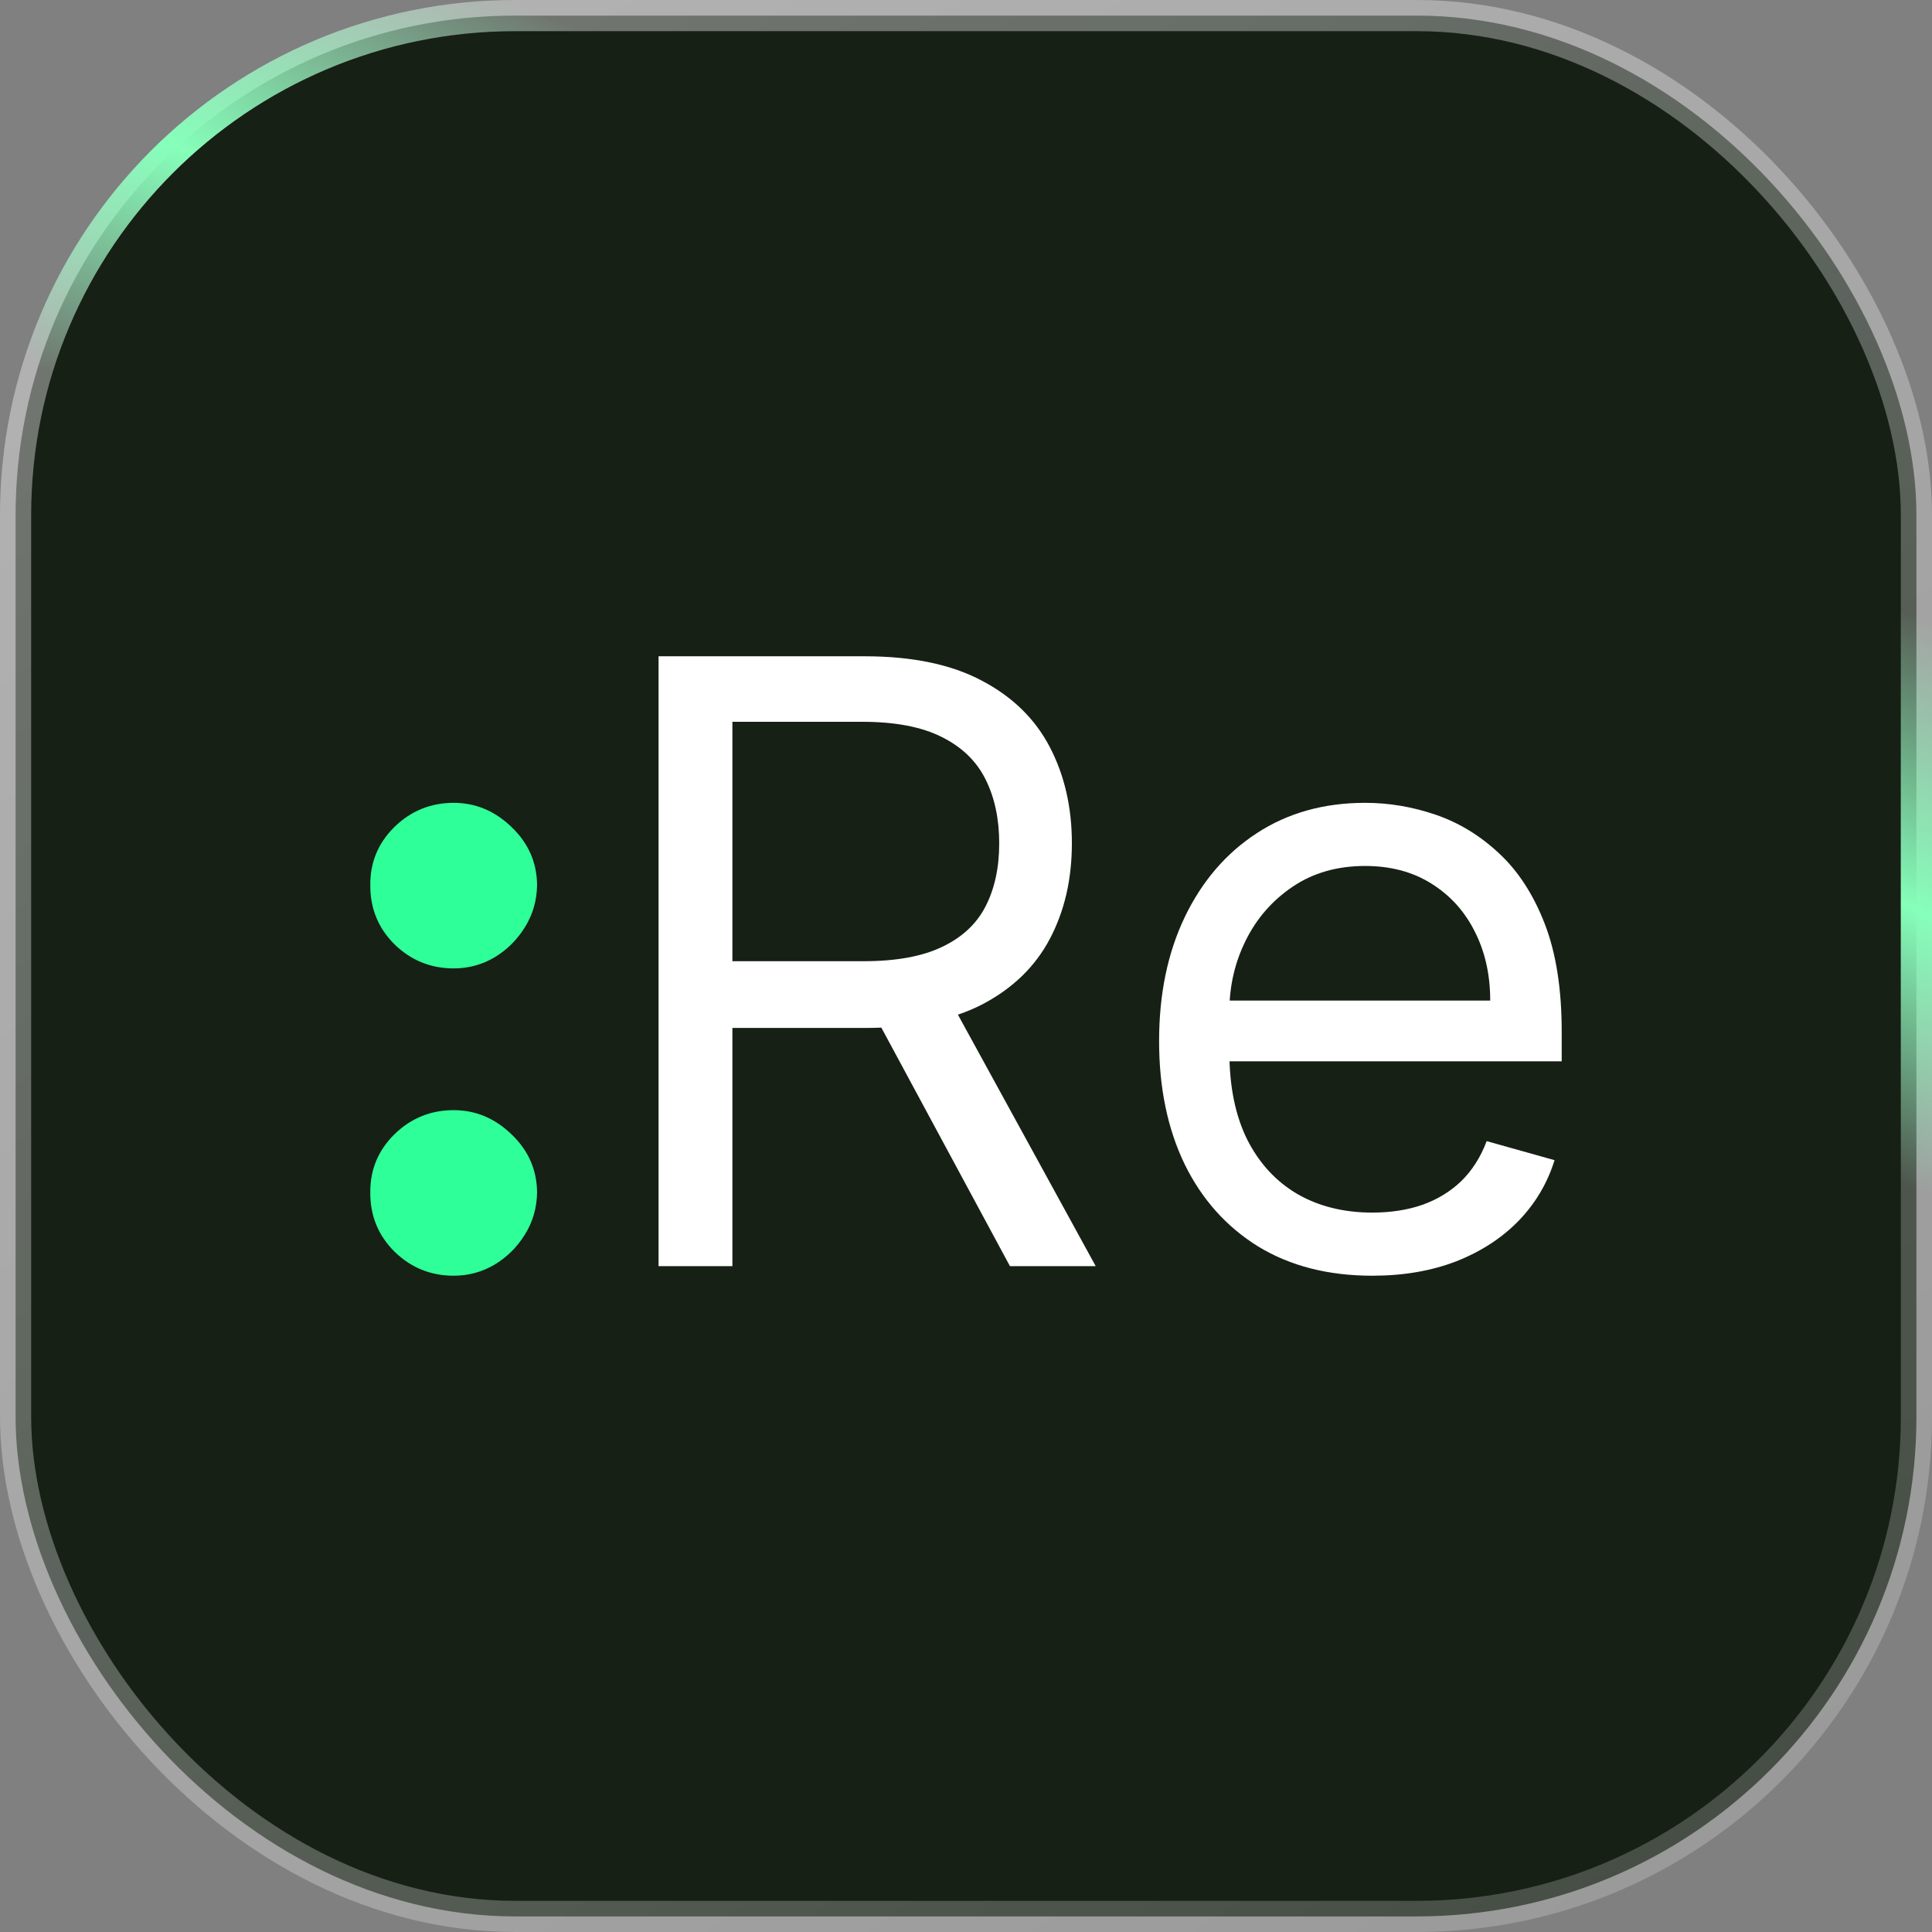
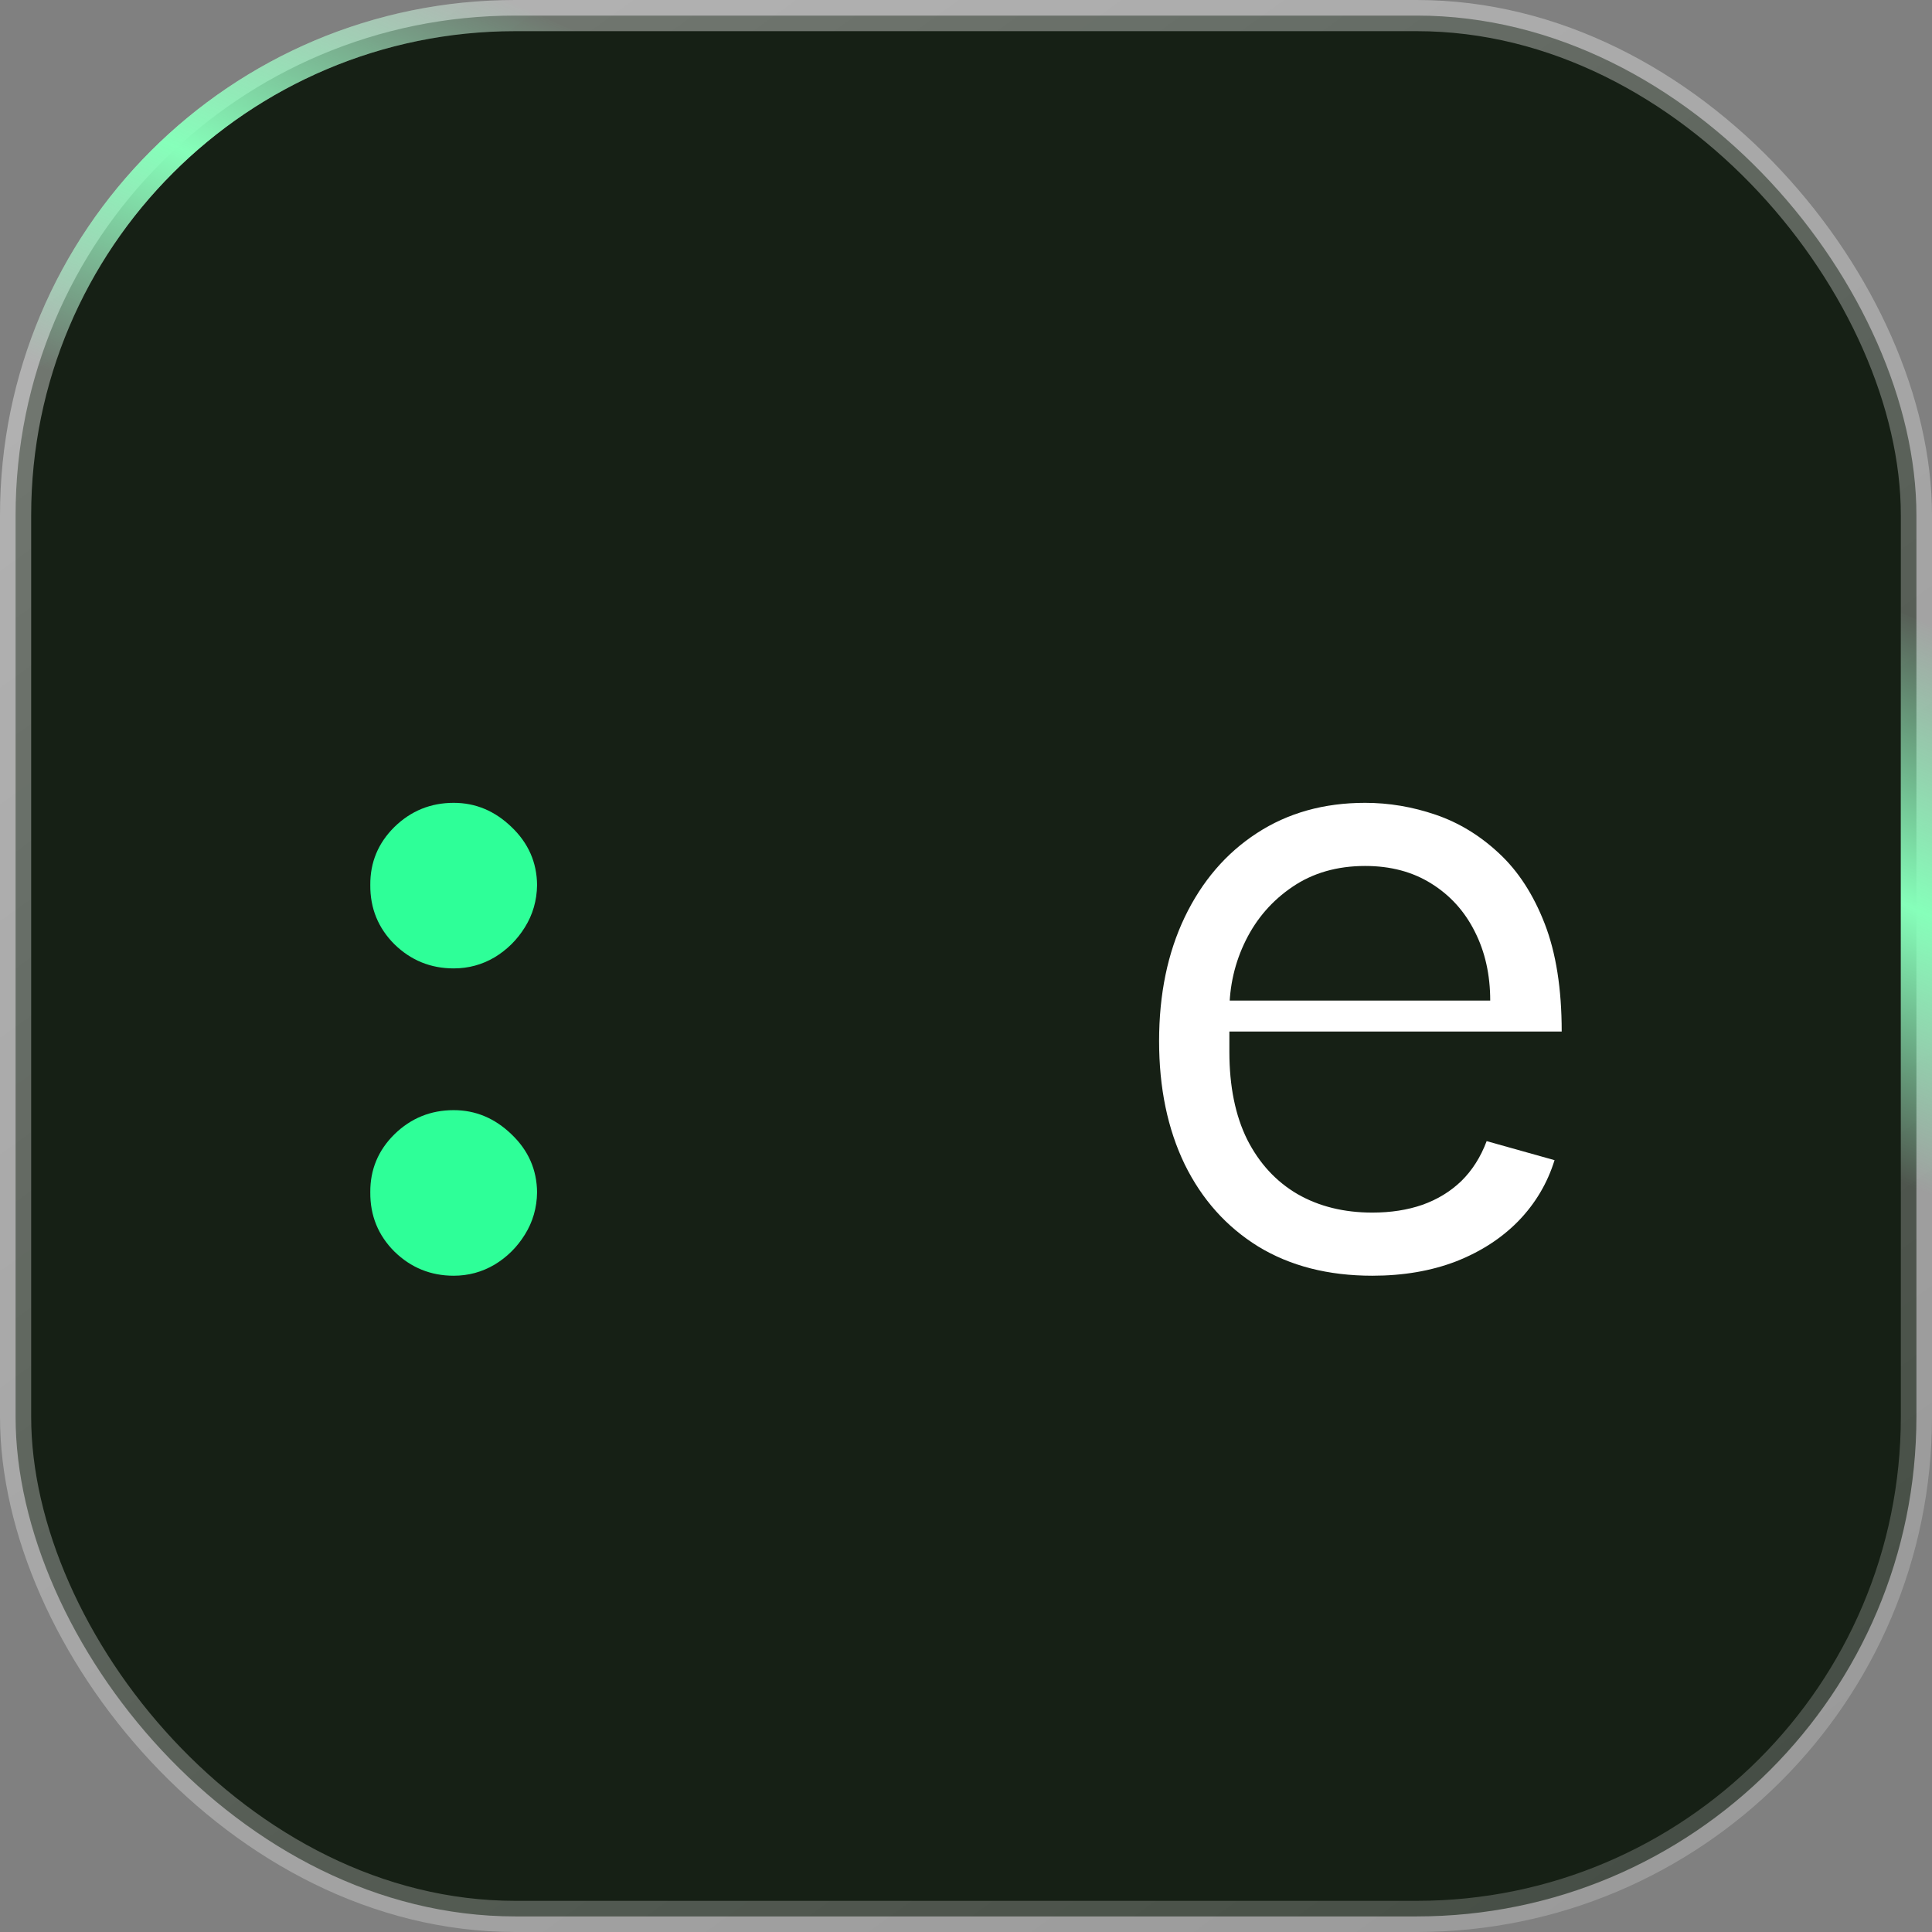
<svg xmlns="http://www.w3.org/2000/svg" width="90" height="90" viewBox="0 0 90 90" fill="none">
  <rect x="0" y="0" width="90" height="90" fill="#808080" stroke="none" />
  <rect x="0.726" y="0.726" width="88.548" height="88.548" rx="23.274" fill="#162015" />
  <rect x="0.726" y="0.726" width="88.548" height="88.548" rx="23.274" stroke="url(#paint0_linear_2677_144)" stroke-width="1.452" />
  <rect x="0.726" y="0.726" width="88.548" height="88.548" rx="23.274" stroke="url(#paint1_linear_2677_144)" stroke-width="1.452" />
-   <path d="M63.927 59.428C61.874 59.428 60.103 58.975 58.614 58.068C57.135 57.153 55.992 55.877 55.188 54.24C54.392 52.593 53.995 50.679 53.995 48.497C53.995 46.314 54.392 44.391 55.188 42.726C55.992 41.052 57.111 39.748 58.545 38.814C59.987 37.871 61.671 37.399 63.594 37.399C64.704 37.399 65.8 37.584 66.882 37.954C67.964 38.324 68.949 38.925 69.837 39.757C70.724 40.581 71.432 41.672 71.959 43.031C72.486 44.391 72.75 46.065 72.75 48.053V49.44H56.325V46.61H69.42C69.42 45.408 69.18 44.335 68.699 43.392C68.227 42.449 67.552 41.704 66.674 41.158C65.805 40.613 64.778 40.34 63.594 40.34C62.29 40.34 61.162 40.664 60.209 41.311C59.266 41.949 58.54 42.782 58.032 43.808C57.523 44.834 57.269 45.935 57.269 47.109V48.996C57.269 50.605 57.546 51.969 58.101 53.088C58.665 54.198 59.447 55.044 60.445 55.627C61.444 56.2 62.605 56.487 63.927 56.487C64.787 56.487 65.564 56.367 66.258 56.126C66.96 55.877 67.566 55.507 68.075 55.017C68.584 54.517 68.977 53.898 69.254 53.158L72.417 54.045C72.084 55.118 71.524 56.062 70.738 56.875C69.952 57.68 68.981 58.309 67.825 58.762C66.669 59.206 65.37 59.428 63.927 59.428Z" fill="white" />
-   <path d="M30.678 58.982V30.572H40.277C42.496 30.572 44.318 30.952 45.742 31.71C47.167 32.459 48.221 33.49 48.905 34.803C49.59 36.117 49.932 37.61 49.932 39.284C49.932 40.958 49.59 42.442 48.905 43.737C48.221 45.032 47.171 46.049 45.756 46.789C44.341 47.519 42.533 47.885 40.333 47.885H32.564V44.777H40.221C41.738 44.777 42.959 44.555 43.884 44.111C44.818 43.667 45.493 43.039 45.909 42.225C46.334 41.402 46.547 40.421 46.547 39.284C46.547 38.146 46.334 37.152 45.909 36.301C45.484 35.451 44.804 34.794 43.87 34.332C42.936 33.86 41.701 33.624 40.166 33.624H34.118V58.982H30.678ZM44.05 46.22L51.042 58.982H47.047L40.166 46.22H44.05Z" fill="white" />
+   <path d="M63.927 59.428C61.874 59.428 60.103 58.975 58.614 58.068C57.135 57.153 55.992 55.877 55.188 54.24C54.392 52.593 53.995 50.679 53.995 48.497C53.995 46.314 54.392 44.391 55.188 42.726C55.992 41.052 57.111 39.748 58.545 38.814C59.987 37.871 61.671 37.399 63.594 37.399C64.704 37.399 65.8 37.584 66.882 37.954C67.964 38.324 68.949 38.925 69.837 39.757C70.724 40.581 71.432 41.672 71.959 43.031C72.486 44.391 72.75 46.065 72.75 48.053H56.325V46.61H69.42C69.42 45.408 69.18 44.335 68.699 43.392C68.227 42.449 67.552 41.704 66.674 41.158C65.805 40.613 64.778 40.34 63.594 40.34C62.29 40.34 61.162 40.664 60.209 41.311C59.266 41.949 58.54 42.782 58.032 43.808C57.523 44.834 57.269 45.935 57.269 47.109V48.996C57.269 50.605 57.546 51.969 58.101 53.088C58.665 54.198 59.447 55.044 60.445 55.627C61.444 56.2 62.605 56.487 63.927 56.487C64.787 56.487 65.564 56.367 66.258 56.126C66.96 55.877 67.566 55.507 68.075 55.017C68.584 54.517 68.977 53.898 69.254 53.158L72.417 54.045C72.084 55.118 71.524 56.062 70.738 56.875C69.952 57.68 68.981 58.309 67.825 58.762C66.669 59.206 65.37 59.428 63.927 59.428Z" fill="white" />
  <path d="M21.135 59.428C20.062 59.428 19.142 59.053 18.374 58.304C17.616 57.546 17.241 56.626 17.25 55.544C17.241 54.489 17.616 53.588 18.374 52.839C19.142 52.09 20.062 51.715 21.135 51.715C22.152 51.715 23.049 52.09 23.826 52.839C24.612 53.588 25.009 54.489 25.019 55.544C25.009 56.265 24.82 56.922 24.45 57.513C24.089 58.096 23.618 58.563 23.035 58.914C22.452 59.257 21.819 59.428 21.135 59.428ZM21.135 45.112C20.062 45.112 19.142 44.737 18.374 43.988C17.616 43.23 17.241 42.31 17.25 41.228C17.241 40.173 17.616 39.272 18.374 38.523C19.142 37.774 20.062 37.399 21.135 37.399C22.152 37.399 23.049 37.774 23.826 38.523C24.612 39.272 25.009 40.173 25.019 41.228C25.009 41.949 24.82 42.606 24.45 43.198C24.089 43.78 23.618 44.247 23.035 44.599C22.452 44.941 21.819 45.112 21.135 45.112Z" fill="#2EFF98" />
  <defs>
    <linearGradient id="paint0_linear_2677_144" x1="-120.224" y1="-320.625" x2="175.184" y2="91.16" gradientUnits="userSpaceOnUse">
      <stop stop-color="white" />
      <stop offset="1" stop-color="white" stop-opacity="0.1" />
    </linearGradient>
    <linearGradient id="paint1_linear_2677_144" x1="100.41" y1="60.268" x2="110.167" y2="38.007" gradientUnits="userSpaceOnUse">
      <stop stop-color="#86FFBA" stop-opacity="0" />
      <stop offset="0.49" stop-color="#86FFBA" />
      <stop offset="1" stop-color="#86FFBA" stop-opacity="0.01" />
      <stop offset="1" stop-color="#24B563" stop-opacity="0" />
    </linearGradient>
  </defs>
</svg>